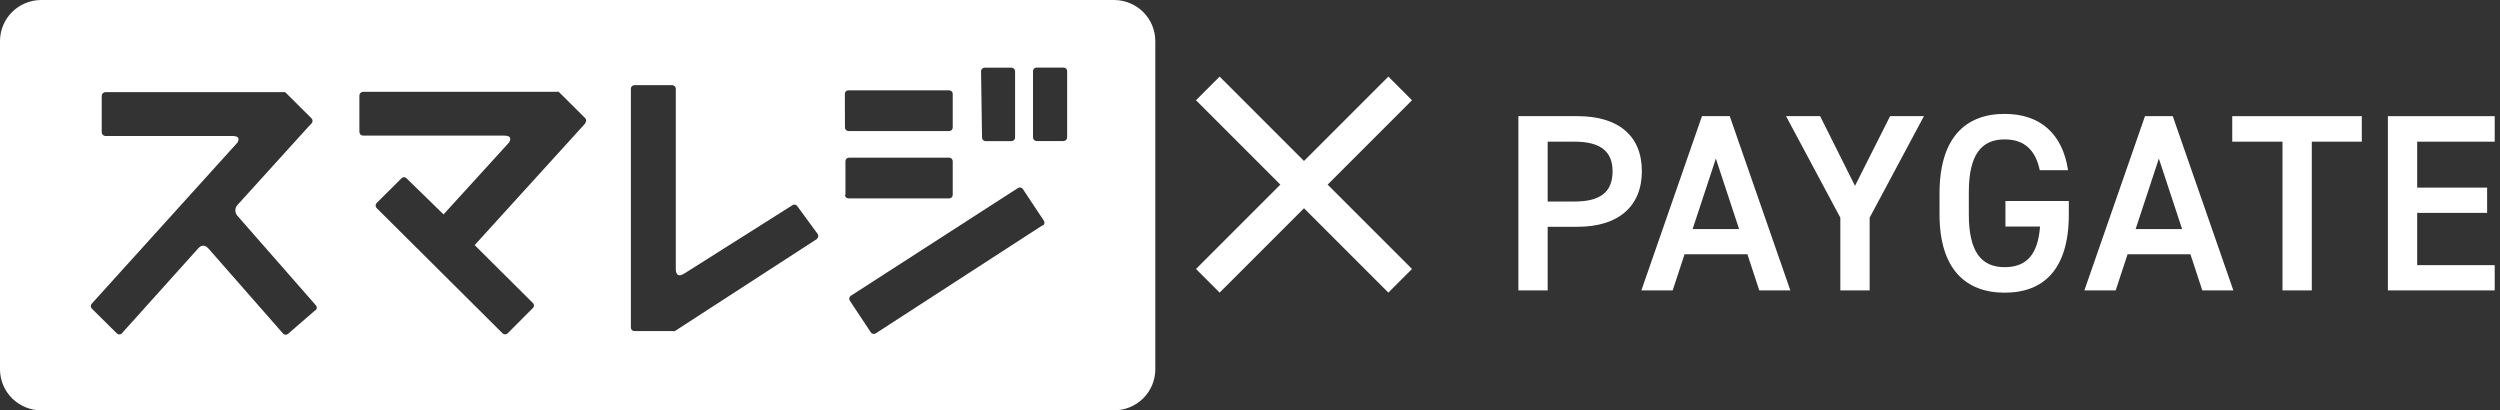
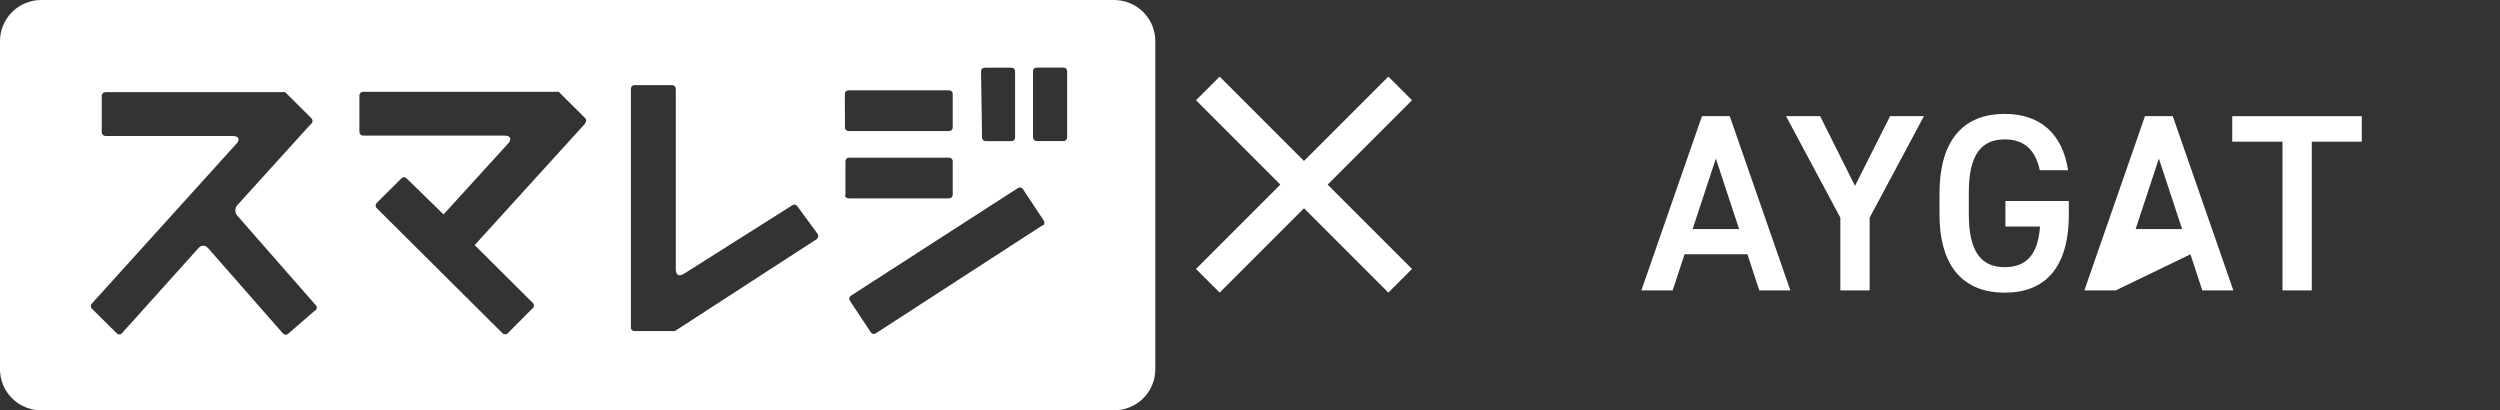
<svg xmlns="http://www.w3.org/2000/svg" width="396" height="65" viewBox="0 0 396 65" fill="none">
  <rect x="0" y="0" width="396" height="65" fill="#333333" stroke="none" />
  <path d="M176.575 0H6.502C4.777 0.01 3.127 0.697 1.909 1.912C0.691 3.127 0.005 4.771 0 6.487V58.532C0.01 60.245 0.698 61.884 1.916 63.095C3.133 64.305 4.781 64.99 6.502 65H176.498C178.219 64.99 179.867 64.305 181.084 63.095C182.302 61.884 182.99 60.245 183 58.532V6.487C182.995 4.771 182.309 3.127 181.091 1.912C179.873 0.697 178.223 0.01 176.498 0H176.575ZM155.399 11.275C155.399 11.129 155.458 10.988 155.562 10.884C155.667 10.78 155.808 10.722 155.956 10.722H160.233C160.38 10.722 160.522 10.78 160.626 10.884C160.73 10.988 160.789 11.129 160.789 11.275V21.788C160.789 21.936 160.731 22.079 160.627 22.186C160.524 22.292 160.382 22.355 160.233 22.36H156.109C155.96 22.355 155.818 22.292 155.715 22.186C155.611 22.079 155.553 21.936 155.553 21.788L155.399 11.275ZM133.822 14.862C133.822 14.715 133.88 14.575 133.984 14.471C134.089 14.367 134.23 14.309 134.378 14.309H150.355C150.502 14.309 150.644 14.367 150.748 14.471C150.853 14.575 150.911 14.715 150.911 14.862V20.204C150.911 20.351 150.853 20.491 150.748 20.595C150.644 20.699 150.502 20.757 150.355 20.757H134.397C134.249 20.757 134.108 20.699 134.004 20.595C133.899 20.491 133.841 20.351 133.841 20.204L133.822 14.862ZM49.869 49.203L45.649 52.866C45.543 52.965 45.402 53.021 45.256 53.021C45.11 53.021 44.969 52.965 44.863 52.866L33.048 39.397C32.942 39.279 32.827 39.171 32.703 39.072C32.553 38.971 32.376 38.916 32.194 38.916C32.013 38.916 31.836 38.971 31.686 39.072C31.587 39.145 31.497 39.228 31.418 39.321L19.296 52.809C19.245 52.863 19.184 52.906 19.117 52.935C19.049 52.964 18.976 52.979 18.902 52.979C18.829 52.979 18.756 52.964 18.688 52.935C18.62 52.906 18.559 52.863 18.509 52.809L14.539 48.879C14.439 48.773 14.383 48.633 14.383 48.488C14.383 48.342 14.439 48.203 14.539 48.097L37.402 22.818C37.617 22.633 37.754 22.374 37.785 22.093C37.785 21.578 37.172 21.54 36.788 21.54H16.687C16.609 21.537 16.532 21.519 16.461 21.487C16.39 21.455 16.326 21.41 16.272 21.353C16.219 21.296 16.177 21.23 16.149 21.157C16.122 21.084 16.109 21.007 16.112 20.929V15.205C16.109 15.128 16.122 15.05 16.149 14.978C16.177 14.905 16.219 14.838 16.272 14.782C16.326 14.725 16.39 14.679 16.461 14.647C16.532 14.615 16.609 14.597 16.687 14.595H44.863C44.951 14.576 45.043 14.576 45.132 14.595L45.285 14.709L49.351 18.754C49.452 18.863 49.508 19.006 49.508 19.155C49.508 19.303 49.452 19.446 49.351 19.555L48.872 20.051L37.613 32.471C37.398 32.706 37.28 33.013 37.28 33.33C37.28 33.647 37.398 33.953 37.613 34.188L50.022 48.345C50.127 48.448 50.185 48.589 50.185 48.736C50.185 48.882 50.127 49.023 50.022 49.127L49.869 49.203ZM92.699 19.555L75.187 38.825L84.413 48.001C84.467 48.051 84.51 48.112 84.539 48.179C84.569 48.246 84.584 48.319 84.584 48.392C84.584 48.466 84.569 48.538 84.539 48.606C84.51 48.673 84.467 48.733 84.413 48.783L80.404 52.809C80.298 52.908 80.157 52.963 80.011 52.963C79.865 52.963 79.724 52.908 79.618 52.809L59.651 32.948C59.551 32.842 59.496 32.703 59.496 32.557C59.496 32.412 59.551 32.272 59.651 32.166L63.602 28.236C63.652 28.182 63.713 28.139 63.781 28.11C63.849 28.081 63.922 28.066 63.995 28.066C64.069 28.066 64.142 28.081 64.21 28.11C64.277 28.139 64.338 28.182 64.388 28.236L70.258 33.959L80.462 22.761C80.668 22.571 80.798 22.313 80.826 22.035C80.826 21.52 80.231 21.482 79.829 21.482H57.503C57.425 21.48 57.348 21.462 57.277 21.43C57.206 21.398 57.141 21.352 57.088 21.296C57.034 21.239 56.993 21.172 56.965 21.099C56.938 21.027 56.925 20.949 56.927 20.872V15.148C56.925 15.07 56.938 14.993 56.965 14.92C56.993 14.848 57.034 14.781 57.088 14.724C57.141 14.668 57.206 14.622 57.277 14.59C57.348 14.558 57.425 14.54 57.503 14.538H88.191C88.28 14.519 88.371 14.519 88.46 14.538C88.519 14.565 88.571 14.604 88.613 14.652L92.68 18.697C92.734 18.748 92.778 18.811 92.807 18.88C92.837 18.948 92.852 19.023 92.852 19.097C92.852 19.172 92.837 19.247 92.807 19.315C92.778 19.384 92.734 19.446 92.68 19.498L92.699 19.555ZM129.41 37.852L106.892 52.446C106.816 52.463 106.738 52.463 106.662 52.446H100.486C100.338 52.446 100.197 52.388 100.093 52.284C99.988 52.181 99.93 52.04 99.93 51.893V14.042C99.93 13.895 99.988 13.754 100.093 13.65C100.197 13.547 100.338 13.488 100.486 13.488H106.47C106.62 13.488 106.763 13.546 106.871 13.649C106.978 13.752 107.041 13.893 107.046 14.042V42.659C107.046 43.136 107.237 44.071 108.388 43.327L108.638 43.174L125.516 32.51C125.575 32.466 125.642 32.435 125.713 32.419C125.783 32.402 125.857 32.4 125.929 32.412C126.001 32.425 126.069 32.452 126.13 32.492C126.191 32.531 126.243 32.583 126.284 32.643L129.525 37.069C129.607 37.194 129.636 37.345 129.608 37.491C129.579 37.637 129.494 37.767 129.372 37.852H129.41ZM133.917 30.869V25.527C133.917 25.38 133.976 25.239 134.08 25.136C134.185 25.032 134.326 24.974 134.474 24.974H150.355C150.502 24.974 150.644 25.032 150.748 25.136C150.853 25.239 150.911 25.38 150.911 25.527V30.869C150.911 31.015 150.853 31.156 150.748 31.26C150.644 31.364 150.502 31.422 150.355 31.422H134.397C134.249 31.422 134.108 31.364 134.004 31.26C133.899 31.156 133.841 31.015 133.841 30.869H133.917ZM165.124 35.696L138.712 52.809C138.59 52.889 138.441 52.918 138.297 52.889C138.154 52.861 138.027 52.777 137.945 52.656L134.608 47.62C134.527 47.498 134.498 47.349 134.527 47.207C134.556 47.064 134.64 46.938 134.761 46.856L161.249 29.781C161.372 29.701 161.521 29.672 161.665 29.701C161.808 29.729 161.935 29.813 162.017 29.934L165.354 34.971C165.435 35.092 165.464 35.241 165.435 35.384C165.406 35.526 165.322 35.652 165.201 35.734L165.124 35.696ZM169.037 21.768C169.037 21.92 168.976 22.066 168.868 22.173C168.76 22.28 168.614 22.341 168.461 22.341H164.203C164.051 22.341 163.904 22.28 163.796 22.173C163.688 22.066 163.628 21.92 163.628 21.768V11.256C163.628 11.182 163.643 11.108 163.672 11.04C163.701 10.972 163.744 10.91 163.797 10.858C163.851 10.806 163.915 10.766 163.984 10.739C164.054 10.713 164.128 10.7 164.203 10.703H168.461C168.536 10.7 168.61 10.713 168.68 10.739C168.75 10.766 168.813 10.806 168.867 10.858C168.921 10.91 168.963 10.972 168.993 11.04C169.022 11.108 169.037 11.182 169.037 11.256V21.768Z" fill="white" />
-   <path d="M249.911 35.92H245.151V46H240.511V18.4H249.911C256.271 18.4 260.071 21.44 260.071 27.12C260.071 32.72 256.311 35.92 249.911 35.92ZM245.151 31.92H249.431C253.671 31.92 255.431 30.28 255.431 27.12C255.431 24.12 253.671 22.44 249.431 22.44H245.151V31.92Z" fill="white" />
  <path d="M264.952 46H259.992L269.592 18.4H273.992L283.592 46H278.672L276.792 40.28H266.832L264.952 46ZM271.792 25.12L268.112 36.28H275.472L271.792 25.12Z" fill="white" />
  <path d="M282.911 18.4H288.311L293.831 29.44L299.391 18.4H304.751L296.151 34.48V46H291.511V34.48L282.911 18.4Z" fill="white" />
  <path d="M317.661 31.84H327.701V33.96C327.701 42.64 323.741 46.36 317.541 46.36C311.381 46.36 307.221 42.64 307.221 33.96V30.64C307.221 21.76 311.381 18.04 317.541 18.04C323.141 18.04 326.701 21.16 327.581 26.96H323.101C322.421 23.76 320.661 22.08 317.541 22.08C313.861 22.08 311.861 24.48 311.861 30.44V33.96C311.861 39.92 313.861 42.32 317.541 42.32C321.061 42.32 322.821 40.24 323.141 35.88H317.661V31.84Z" fill="white" />
-   <path d="M335.125 46H330.165L339.765 18.4H344.165L353.765 46H348.845L346.965 40.28H337.005L335.125 46ZM341.965 25.12L338.285 36.28H345.645L341.965 25.12Z" fill="white" />
+   <path d="M335.125 46H330.165L339.765 18.4H344.165L353.765 46H348.845L346.965 40.28L335.125 46ZM341.965 25.12L338.285 36.28H345.645L341.965 25.12Z" fill="white" />
  <path d="M353.587 18.4H374.107V22.44H366.187V46H361.547V22.44H353.587V18.4Z" fill="white" />
-   <path d="M378.241 18.4H395.161V22.44H382.881V29.72H393.961V33.72H382.881V42H395.161V46H378.241V18.4Z" fill="white" />
  <path d="M219.916 46.348L206.552 32.984L193.188 46.348L189.444 42.604L202.808 29.24L189.444 15.876L193.188 12.132L206.552 25.496L219.916 12.132L223.66 15.876L210.296 29.24L223.66 42.604L219.916 46.348Z" fill="white" />
</svg>